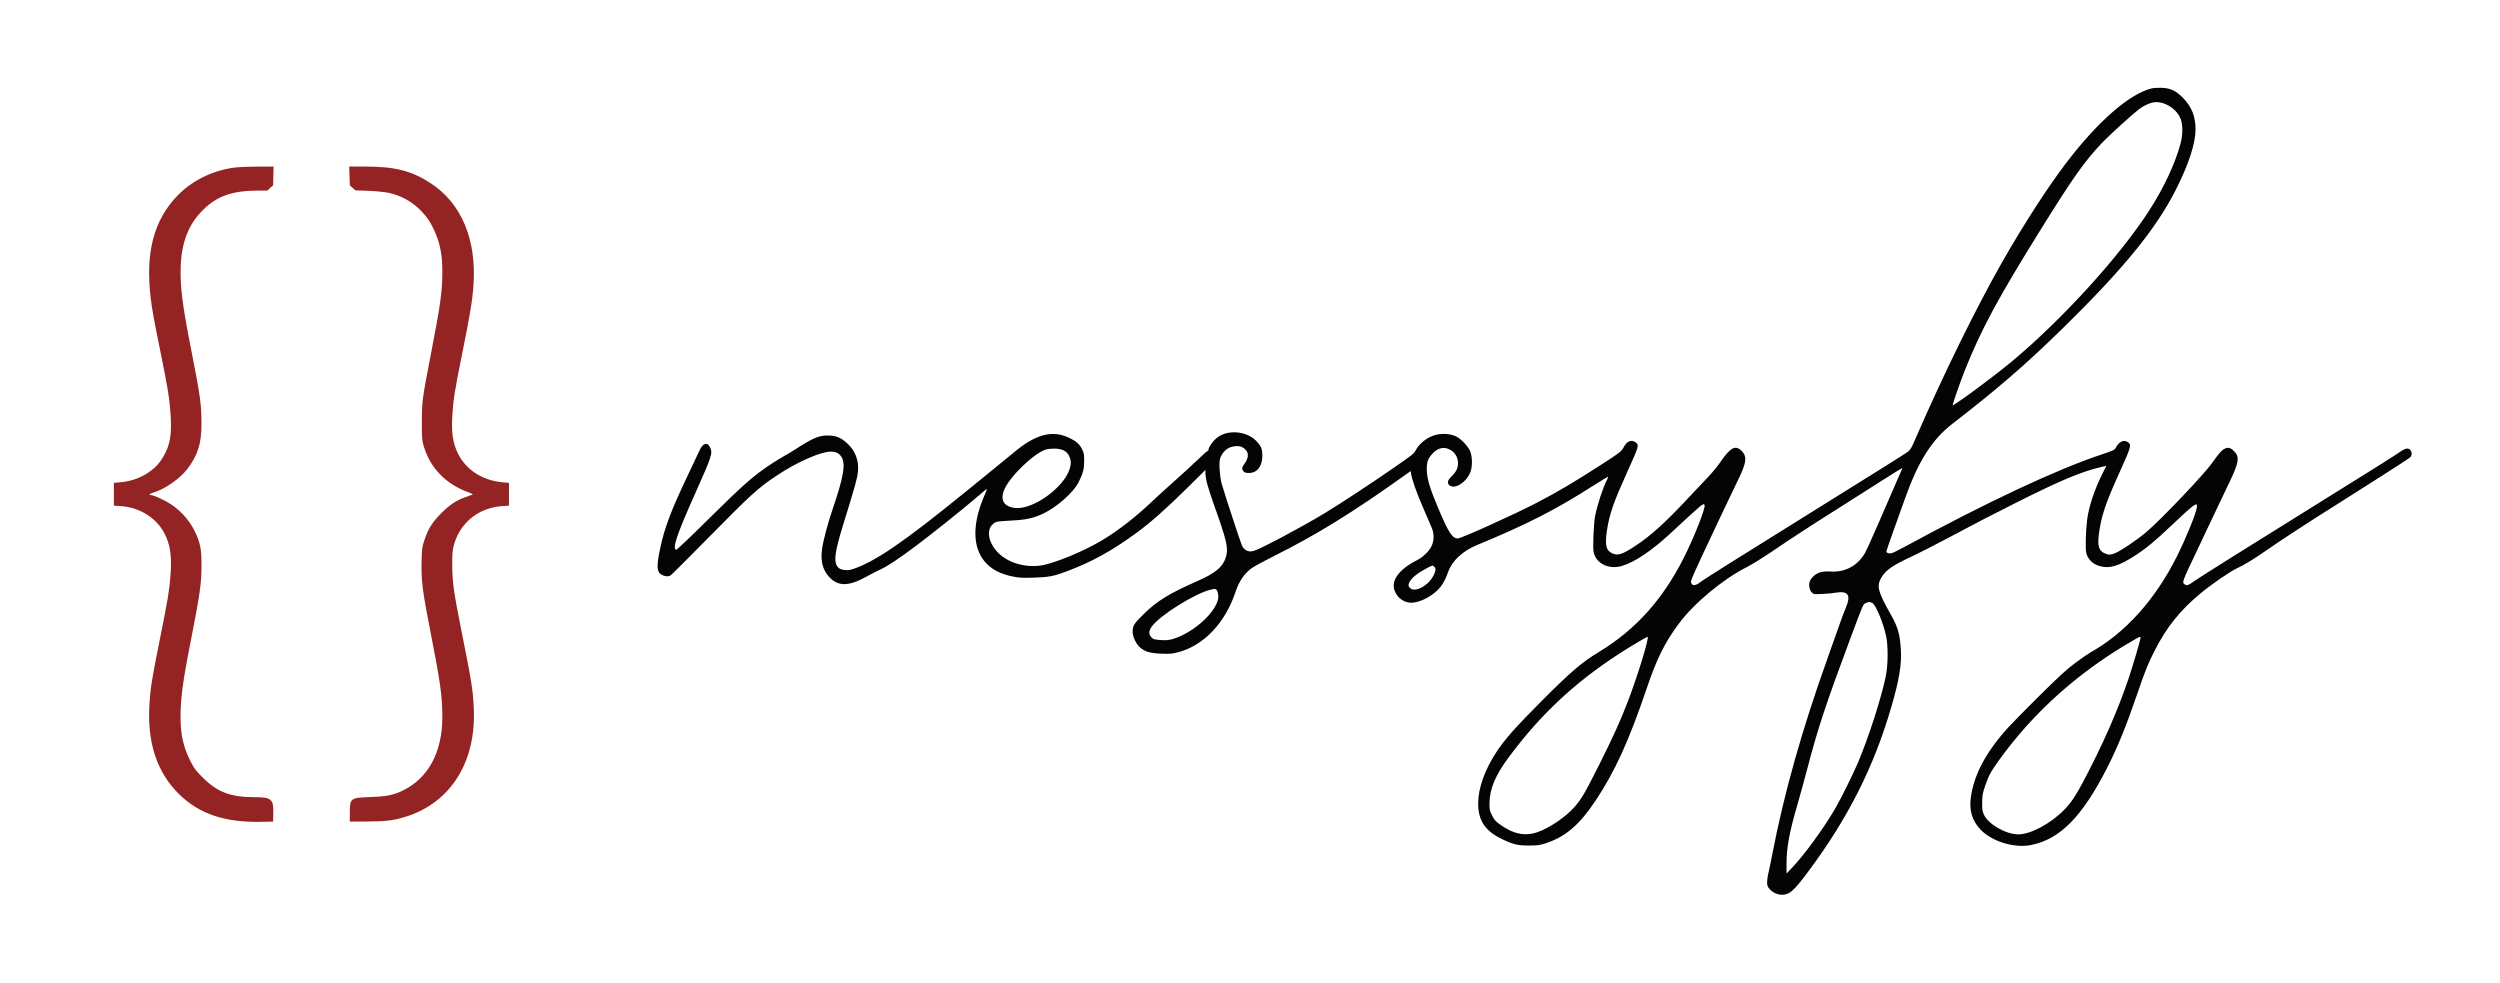
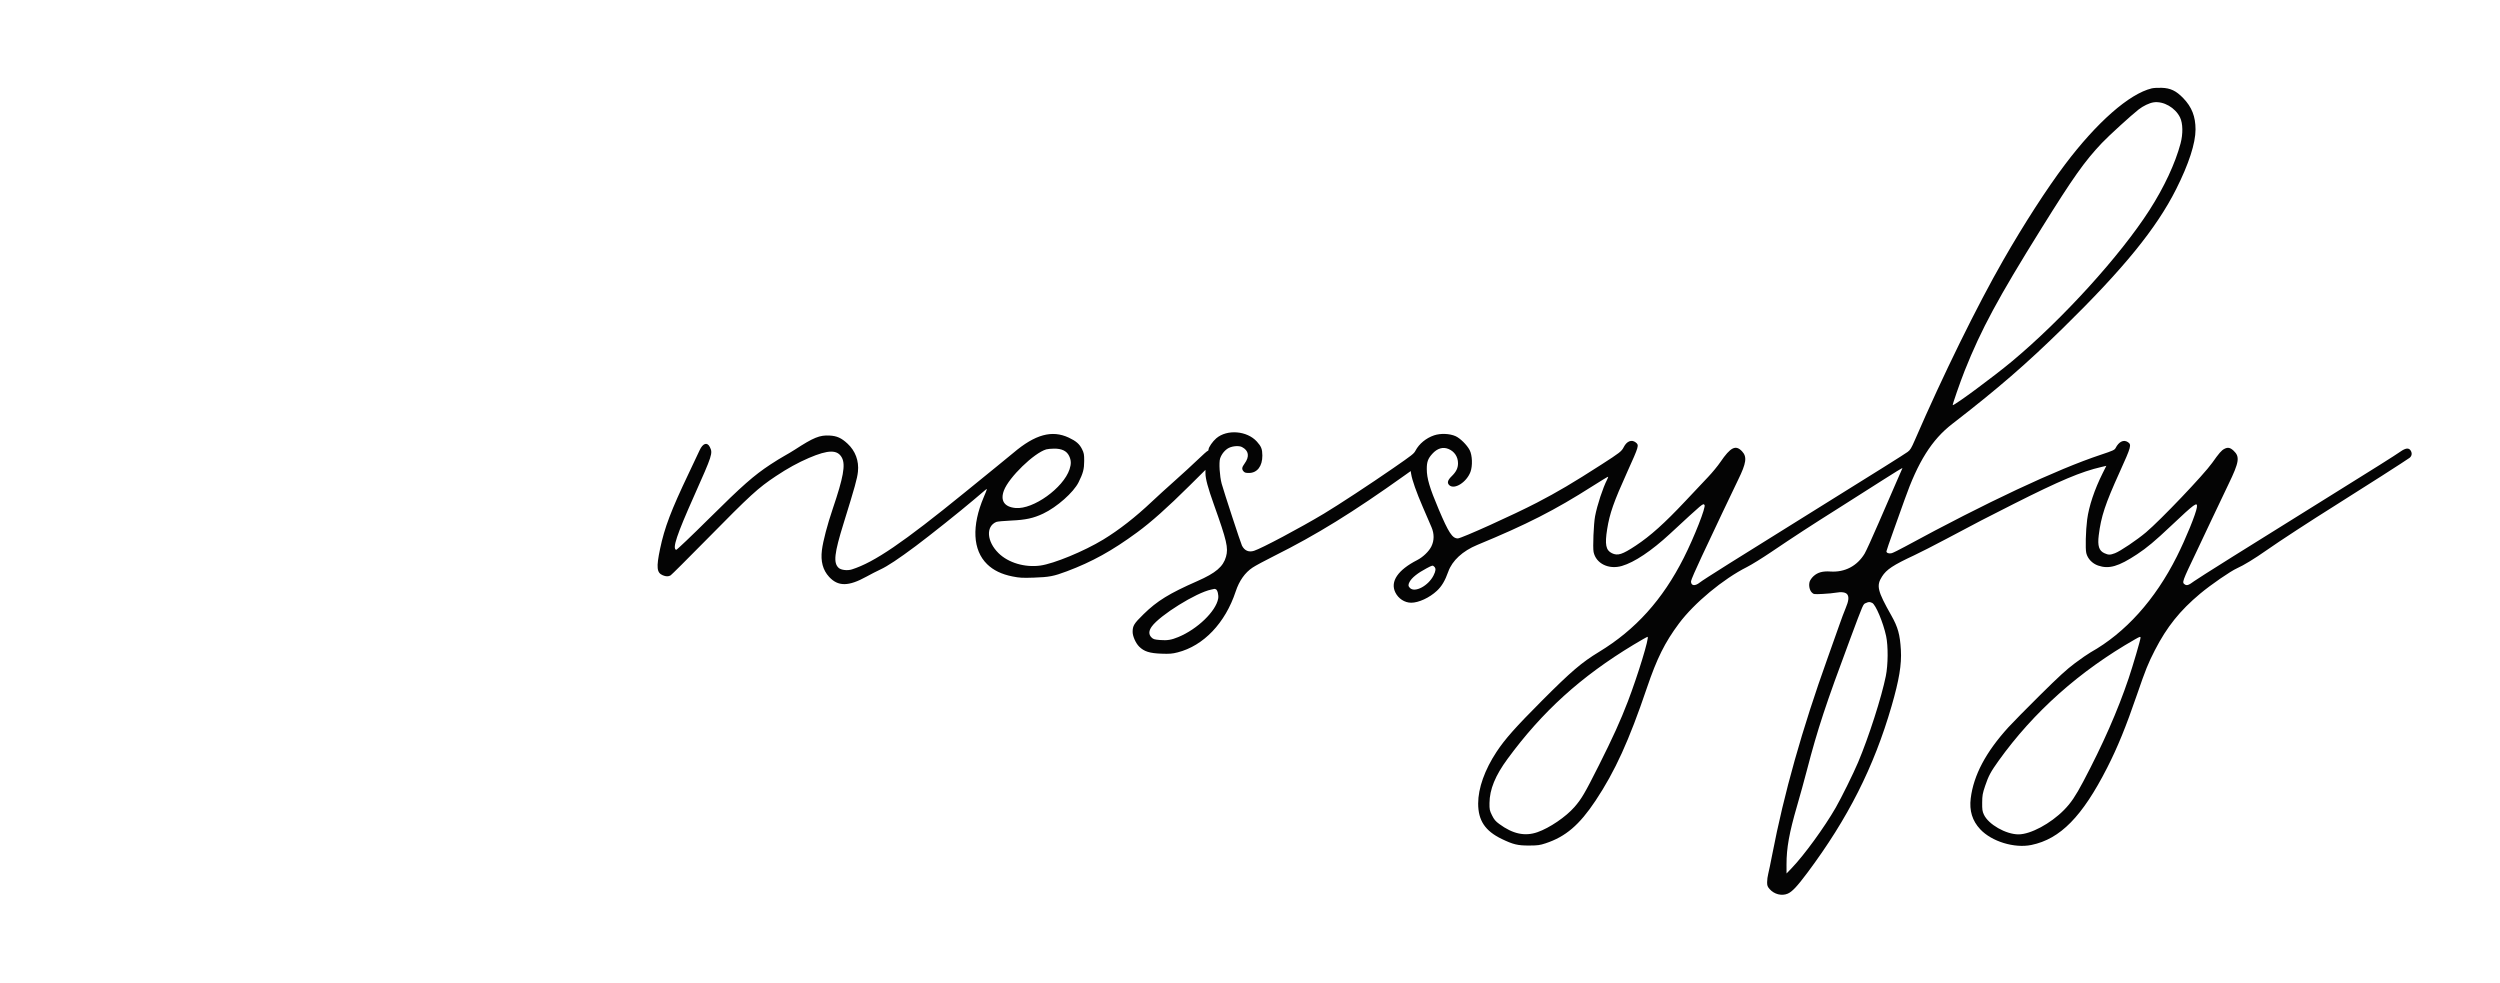
<svg xmlns="http://www.w3.org/2000/svg" width="3227" height="1269" viewBox="0 0 3227 1269" version="1.1">
-   <path d="M 300.500 216.583 C 272.382 220.925, 247.337 233.573, 228.815 252.786 C 198.294 284.447, 187.447 326.507, 194.591 385.500 C 196.285 399.495, 198.706 412.722, 207.577 456.460 C 216.679 501.330, 218.723 514.010, 220.126 534.284 C 221.958 560.761, 219.669 574.347, 210.858 589.300 C 205.882 597.744, 202.244 601.927, 195.089 607.428 C 183.804 616.104, 170.224 621.232, 155.026 622.558 L 147 623.258 147 637.981 L 147 652.704 155.750 653.288 C 180.609 654.948, 202.224 668.594, 212.585 689.169 C 219.932 703.758, 221.924 718.003, 220.073 742.702 C 218.609 762.233, 216.758 773.373, 206.486 824.500 C 195.843 877.465, 194.234 887.453, 192.907 908.791 C 189.820 958.417, 202.436 996.878, 231.027 1025 C 257.230 1050.774, 290.253 1061.828, 338 1060.809 L 352.500 1060.500 352.766 1050 C 353.238 1031.348, 350.483 1029.011, 328 1028.988 C 297.524 1028.958, 280.391 1022.391, 261.500 1003.500 C 253.034 995.034, 250.705 991.966, 246.319 983.500 C 234.325 960.352, 231.056 938.714, 234.054 902.304 C 235.417 885.761, 238.612 866.182, 246.506 826 C 258.344 765.741, 260.024 753.687, 260.124 728.261 C 260.189 711.912, 258.844 703.459, 254.414 692.365 C 247.792 675.780, 235.872 661.055, 221.038 651.133 C 212.957 645.728, 198.259 639, 194.532 639 C 191.495 639, 193.089 637.291, 197.250 636.087 C 212.324 631.724, 232.012 618.167, 241.699 605.479 C 255.553 587.332, 260.161 572.412, 260.068 546 C 259.982 521.570, 258.451 510.622, 246.991 452.500 C 235.259 393.004, 232.219 368.731, 233.279 343.004 C 234.542 312.322, 243.533 289.551, 261.500 271.528 C 280.003 252.967, 299.639 246.033, 333.765 246.008 L 345.029 246 348.765 242.579 L 352.500 239.159 352.834 227.079 L 353.167 215 331.334 215.097 C 318.187 215.155, 305.919 215.747, 300.500 216.583 M 451.186 227.131 L 451.619 239.262 455.115 242.466 L 458.611 245.671 475.556 246.336 C 485.686 246.733, 496.145 247.758, 501.564 248.884 C 517.762 252.250, 533.153 260.917, 544.286 272.942 C 551.852 281.115, 555.369 286.395, 560.526 297.322 C 567.765 312.660, 571.008 329.085, 570.990 350.322 C 570.968 376.252, 568.612 393.222, 556.092 457.661 C 545.078 514.342, 544.580 518.108, 544.536 545 C 544.503 565.581, 544.696 568.178, 546.803 575.455 C 555.013 603.810, 575.801 625.333, 604.806 635.508 C 608.690 636.870, 610.870 638.084, 610 638.399 C 609.175 638.697, 605.164 640.127, 601.088 641.576 C 589.029 645.861, 580.467 651.533, 569.500 662.500 C 558.058 673.942, 552.919 682.140, 547.871 697 C 544.862 705.859, 544.615 707.623, 544.209 723.153 C 543.519 749.557, 545.140 762.326, 556.508 820 C 568.233 879.485, 570.975 899.470, 570.984 925.500 C 570.999 971.324, 552.434 1005.268, 518.730 1021.039 C 507.243 1026.414, 498.288 1028.129, 477.955 1028.846 C 452.283 1029.751, 451.622 1030.255, 451.547 1049 L 451.500 1060.500 474 1060.394 C 499.029 1060.277, 508.591 1059.042, 524.933 1053.815 C 582.070 1035.543, 614.846 982.837, 611.561 914.513 C 610.349 889.304, 609.249 882.430, 595.004 811 C 585.514 763.411, 583.805 750.868, 583.762 728.500 C 583.735 714.276, 584.074 710.226, 585.837 703.700 C 593.645 674.795, 617.750 655.325, 648.250 653.288 L 657 652.704 657 637.981 L 657 623.258 648.974 622.558 C 622.941 620.287, 601.620 606.617, 591.177 585.500 C 584.391 571.776, 582.421 558.033, 583.959 535.130 C 585.354 514.347, 586.877 504.797, 596.101 459 C 606.887 405.439, 609.786 387.952, 611.165 368.127 C 615.262 309.190, 595.730 262.574, 556.050 236.587 C 531.504 220.513, 510.011 215, 471.883 215 L 450.753 215 451.186 227.131" stroke="none" fill="#942324" fill-rule="evenodd" />
  <path d="M 2777.500 114.057 C 2748.412 121.095, 2706.613 157.800, 2665.393 212.500 C 2642.039 243.491, 2612.333 289.503, 2585.981 335.500 C 2551.794 395.174, 2508.157 483.982, 2471.740 568 C 2467.169 578.545, 2465.710 580.942, 2462.411 583.327 C 2457.756 586.692, 2423.284 608.311, 2344.500 657.274 C 2240.425 721.953, 2198.574 748.281, 2194.244 751.796 C 2187.873 756.967, 2182.603 756.270, 2182.773 750.278 C 2182.817 748.729, 2189.011 734.421, 2196.537 718.481 C 2204.063 702.542, 2216.050 677.125, 2223.174 662 C 2230.298 646.875, 2239.443 627.750, 2243.496 619.500 C 2254.233 597.643, 2255.334 589.677, 2248.604 582.542 C 2240.426 573.870, 2233.810 577.167, 2220.656 596.467 C 2217.270 601.435, 2210.225 610.002, 2205 615.505 C 2199.775 621.007, 2186.367 635.225, 2175.204 647.099 C 2148.468 675.541, 2130.472 691.684, 2111.500 704.245 C 2094.001 715.830, 2088.139 717.698, 2080.653 714.074 C 2072.830 710.287, 2071.355 702.801, 2074.532 683 C 2077.812 662.561, 2082.922 648.023, 2100.544 609 C 2115.753 575.318, 2115.938 574.670, 2111.365 571.073 C 2106.136 566.959, 2099.870 569.414, 2095.942 577.114 C 2093.117 582.652, 2091.030 584.282, 2066.954 599.758 C 2029.871 623.593, 2010.966 634.763, 1983.747 648.914 C 1954.113 664.323, 1886.236 695, 1881.777 695 C 1874.684 695, 1869.897 687.716, 1857.027 657.340 C 1845.369 629.826, 1841.721 617.491, 1841.693 605.500 C 1841.671 596.233, 1843.188 592.015, 1848.773 585.821 C 1855.195 578.698, 1862.506 576.513, 1869.768 579.548 C 1877.418 582.744, 1882 589.656, 1882 598 C 1882 604.306, 1879.636 609.069, 1873.583 614.958 C 1868.547 619.857, 1867.669 623.486, 1870.829 626.345 C 1877.462 632.348, 1893.020 622.523, 1898.062 609.147 C 1900.978 601.408, 1900.488 587.656, 1897.060 581.045 C 1893.561 574.296, 1884.689 565.547, 1878.691 562.932 C 1870.957 559.558, 1859.390 559.152, 1851.083 561.963 C 1840.825 565.433, 1831.852 572.811, 1827.164 581.631 C 1824.996 585.711, 1823.353 587.005, 1798.497 604.215 C 1769.117 624.557, 1727.363 651.971, 1709 662.975 C 1677.923 681.598, 1628.461 707.894, 1618.685 710.990 C 1611.902 713.138, 1606.471 710.815, 1603.138 704.340 C 1601.639 701.429, 1579.676 634.391, 1576.955 624.422 C 1574.329 614.802, 1573.220 596.894, 1574.929 591.716 C 1576.818 585.990, 1581.465 580.437, 1586.343 578.076 C 1591.424 575.616, 1599.435 575.117, 1603.138 577.030 C 1611.996 581.606, 1613.172 589.282, 1606.427 598.500 C 1603.060 603.101, 1602.692 605.399, 1604.888 608.111 C 1606.497 610.098, 1607.736 610.500, 1612.239 610.500 C 1622.805 610.500, 1629.546 601.684, 1629.444 588 C 1629.382 579.636, 1628.072 576.299, 1622.379 569.997 C 1609.692 555.954, 1583.861 553.867, 1569.964 565.763 C 1565.236 569.810, 1560 577.394, 1560 580.196 C 1560 581.188, 1559.510 582, 1558.910 582 C 1558.311 582, 1552.574 587.068, 1546.160 593.262 C 1539.747 599.457, 1526.400 611.715, 1516.500 620.503 C 1506.600 629.291, 1493.325 641.375, 1487 647.355 C 1465.616 667.576, 1444.530 684.035, 1424 696.532 C 1399.390 711.513, 1360.364 727.618, 1342.838 730.026 C 1322.830 732.775, 1301.456 726.414, 1288.866 713.964 C 1273.686 698.952, 1272.302 679.510, 1286 673.722 C 1287.375 673.141, 1296.150 672.327, 1305.500 671.913 C 1323.974 671.095, 1334.044 668.898, 1346.564 662.954 C 1364.353 654.509, 1385.731 635.573, 1392.237 622.500 C 1398.056 610.805, 1399.450 605.512, 1399.476 595 C 1399.497 586.590, 1399.179 584.845, 1396.697 579.792 C 1393.457 573.194, 1388.967 569.284, 1379.598 564.899 C 1357.921 554.755, 1336.199 560.712, 1308.115 584.500 C 1305.518 586.700, 1295.353 595.025, 1285.527 603 C 1275.701 610.975, 1257.500 625.763, 1245.081 635.863 C 1165.442 700.628, 1128.570 725.760, 1099.638 734.996 C 1093.887 736.832, 1085.535 735.852, 1082.481 732.982 C 1075.521 726.443, 1076.875 714.360, 1088.922 675.500 C 1103.643 628.015, 1106.472 617.828, 1107.427 608.873 C 1108.914 594.919, 1104.129 582.039, 1093.964 572.627 C 1086.028 565.279, 1080.305 562.706, 1070.774 562.200 C 1057.999 561.522, 1050.201 564.693, 1026 580.407 C 1022.425 582.728, 1016.350 586.353, 1012.500 588.463 C 1008.650 590.574, 1000.550 595.563, 994.500 599.551 C 972.954 613.754, 958.089 626.845, 915.289 669.307 C 892.623 691.794, 873.498 710.002, 872.789 709.769 C 867.620 708.072, 873.445 690.581, 896.110 639.738 C 919.654 586.924, 920.261 585.033, 916.248 577 C 912.868 570.233, 907.194 572.092, 902.999 581.341 C 901.462 584.728, 895.162 598.075, 888.999 611 C 866.208 658.789, 857.748 681.095, 852.013 708.509 C 846.993 732.509, 847.698 739.304, 855.546 742.584 C 859.646 744.297, 862.798 744.338, 865.587 742.715 C 866.735 742.047, 887.391 721.475, 911.490 697 C 969.292 638.295, 978.255 630.092, 1001.563 614.566 C 1016.433 604.661, 1030.111 597.126, 1044.158 591.102 C 1069.410 580.272, 1081.259 580.244, 1086.831 591 C 1091.538 600.085, 1088.565 616.551, 1075.022 656.400 C 1067.924 677.289, 1062.405 698.319, 1060.925 710.125 C 1059.118 724.535, 1062.153 735.855, 1070.161 744.577 C 1081.753 757.202, 1095.272 757.132, 1118.402 744.326 C 1123.854 741.308, 1131.956 737.151, 1136.407 735.089 C 1145.696 730.786, 1159.811 721.427, 1182.065 704.816 C 1200.328 691.184, 1239.206 660.189, 1256.973 645.096 C 1263.834 639.268, 1270.649 633.487, 1272.118 632.249 C 1274.642 630.123, 1274.516 630.645, 1269.846 641.666 C 1254.040 678.963, 1255.591 710.066, 1274.163 728.238 C 1282.247 736.149, 1292.905 741.297, 1307.005 744.102 C 1316.119 745.916, 1319.737 746.114, 1334.500 745.610 C 1354.310 744.933, 1360.092 743.830, 1376.897 737.517 C 1409.744 725.179, 1435.436 710.958, 1467.834 687.180 C 1486.082 673.787, 1506.864 655.268, 1535.250 627.105 L 1556 606.518 1556.007 611.009 C 1556.018 617.905, 1559.186 629.638, 1566.805 651.002 C 1583.643 698.212, 1585.732 707.195, 1582.530 718.607 C 1578.925 731.456, 1569.320 739.622, 1545.500 750.091 C 1509.271 766.014, 1493.630 775.635, 1476.175 792.733 C 1463.697 804.956, 1462.020 807.676, 1462.006 815.712 C 1461.996 821.211, 1465.985 830.188, 1470.398 834.602 C 1476.732 840.935, 1483.862 843.214, 1499.084 843.768 C 1509.621 844.152, 1513.024 843.883, 1519.997 842.120 C 1553.496 833.649, 1581.574 804.222, 1595.014 763.500 C 1599.584 749.655, 1607.050 739.105, 1616.878 732.603 C 1620.520 730.193, 1632.950 723.501, 1644.500 717.731 C 1699.416 690.295, 1746.318 661.324, 1813.710 613.209 L 1820.921 608.062 1821.516 611.781 C 1822.790 619.755, 1828.288 635.355, 1836.569 654.500 C 1841.327 665.500, 1846.375 677.200, 1847.786 680.500 C 1851.431 689.025, 1851.382 697.655, 1847.645 705.293 C 1844.519 711.682, 1836.789 719.129, 1829.305 722.960 C 1804.352 735.734, 1794.272 750.601, 1801.058 764.621 C 1804.953 772.666, 1813.090 777.979, 1821.540 777.994 C 1831.212 778.012, 1845.193 771.540, 1854.727 762.632 C 1861.008 756.763, 1865.273 749.580, 1869.434 737.860 C 1874.480 723.648, 1888.048 711.156, 1906.882 703.381 C 1970.570 677.091, 2007.097 658.469, 2055.402 627.663 C 2066.349 620.683, 2075.494 615.161, 2075.726 615.393 C 2075.958 615.625, 2075.414 617.233, 2074.517 618.968 C 2069.006 629.625, 2061.689 651.862, 2058.935 666.320 C 2057.095 675.983, 2055.812 706.780, 2057.010 712.548 C 2060.098 727.423, 2076.476 735.492, 2093.523 730.536 C 2109.684 725.838, 2131.707 711.123, 2155.500 689.125 C 2199.810 648.158, 2198.038 649.638, 2200.183 651.783 C 2202.383 653.983, 2187.085 693.003, 2173.405 720.083 C 2146.128 774.081, 2111.216 812.820, 2063.983 841.500 C 2041.602 855.090, 2027.941 866.768, 1990.447 904.359 C 1956.131 938.764, 1942.629 953.972, 1931.727 970.500 C 1916.494 993.595, 1908.021 1017.404, 1908.007 1037.161 C 1907.991 1059.062, 1917.002 1072.594, 1938.500 1082.954 C 1953.290 1090.082, 1959.161 1091.481, 1974 1091.412 C 1984.893 1091.361, 1987.593 1090.995, 1995 1088.560 C 2020.870 1080.058, 2038.662 1064.876, 2059.525 1033.500 C 2084.736 995.586, 2102.696 956.144, 2125.821 887.904 C 2138.685 849.941, 2149.023 829.171, 2167.164 804.839 C 2186.908 778.357, 2224.174 747.420, 2255.051 731.877 C 2260.763 729.002, 2274.802 720.316, 2286.250 712.575 C 2316.158 692.349, 2337.171 678.671, 2373.500 655.779 C 2391.100 644.689, 2416.908 628.284, 2430.851 619.323 C 2444.795 610.361, 2455.967 603.585, 2455.680 604.265 C 2455.392 604.944, 2451.707 613.375, 2447.491 623 C 2443.276 632.625, 2433.174 655.907, 2425.043 674.737 C 2416.912 693.567, 2408.739 711.499, 2406.880 714.586 C 2397.221 730.624, 2381.233 738.981, 2362.639 737.711 C 2352.811 737.040, 2346.320 738.812, 2340.996 743.622 C 2338.860 745.553, 2336.598 748.687, 2335.971 750.587 C 2334.424 755.275, 2335.656 761.747, 2338.670 764.760 C 2341.052 767.142, 2341.385 767.187, 2352.805 766.637 C 2359.237 766.327, 2366.975 765.592, 2370 765.003 C 2376.967 763.647, 2382.563 764.538, 2384.506 767.311 C 2386.865 770.681, 2386.246 775.831, 2382.377 785 C 2380.405 789.675, 2376.851 799.125, 2374.480 806 C 2372.110 812.875, 2365.189 832.384, 2359.101 849.353 C 2326.156 941.185, 2302.811 1024.051, 2287.511 1103.480 C 2285.500 1113.919, 2283.212 1124.926, 2282.427 1127.940 C 2281.642 1130.954, 2281 1135.785, 2281 1138.675 C 2281 1143.175, 2281.466 1144.461, 2284.241 1147.622 C 2290.129 1154.327, 2299.764 1156.797, 2307.472 1153.576 C 2313.200 1151.183, 2319.732 1144.254, 2332.996 1126.500 C 2385.368 1056.403, 2418.823 990.191, 2441.630 911.500 C 2451.437 877.663, 2454.750 857.698, 2453.662 839 C 2452.504 819.120, 2449.858 809.553, 2441.351 794.500 C 2423.352 762.650, 2421.770 756.056, 2429.290 744.234 C 2435.123 735.066, 2443.601 729.470, 2471 716.699 C 2478.425 713.238, 2497.100 703.700, 2512.500 695.503 C 2553.196 673.843, 2562.941 668.785, 2599 650.609 C 2659.423 620.151, 2686.359 608.806, 2712.684 602.726 L 2718.869 601.298 2714.063 610.899 C 2703.597 631.807, 2696.310 653.615, 2694.117 670.594 C 2692.255 684.999, 2691.643 708.344, 2692.981 713.920 C 2694.708 721.121, 2700.668 727.417, 2708.225 730.025 C 2722.217 734.852, 2734.589 731.274, 2758.500 715.487 C 2771.253 707.066, 2781.611 698.396, 2802.500 678.654 C 2833.036 649.795, 2836.791 647.096, 2835.757 654.750 C 2834.651 662.941, 2821.623 694.928, 2809.834 718.400 C 2781.760 774.296, 2743.481 816.819, 2698.500 842.077 C 2695.200 843.930, 2686.200 850.156, 2678.500 855.912 C 2667.447 864.174, 2657.895 872.916, 2633.127 897.439 C 2615.872 914.522, 2597.537 933.143, 2592.383 938.818 C 2563.275 970.868, 2547.550 1000.538, 2543.813 1030.463 C 2541.821 1046.410, 2545.828 1059.467, 2556.075 1070.421 C 2570.869 1086.236, 2600.225 1095.223, 2622.196 1090.664 C 2659.461 1082.930, 2687.808 1054.028, 2719.915 991.030 C 2733.446 964.480, 2744.106 938.342, 2758.548 896.298 C 2769.457 864.538, 2772.779 856.285, 2781.463 839.376 C 2796.938 809.240, 2813.791 788.184, 2839.930 766.330 C 2853.811 754.724, 2879.309 737.165, 2887.616 733.491 C 2896.031 729.770, 2910.152 721.155, 2925.500 710.380 C 2942.499 698.445, 2981.846 672.774, 3015 651.988 C 3049.792 630.174, 3106.995 593.548, 3110.250 591 C 3113.398 588.536, 3113.868 584.685, 3111.443 581.223 C 3109.041 577.793, 3104.913 578.373, 3098.263 583.077 C 3091.869 587.600, 3064.378 604.913, 3005 641.811 C 2902.549 705.475, 2837.038 746.554, 2832.270 750.121 C 2825.235 755.385, 2822.789 756.241, 2820.121 754.372 C 2816.319 751.709, 2816.421 751.424, 2835.746 711 C 2839.296 703.575, 2847.587 686.025, 2854.170 672 C 2860.754 657.975, 2870.824 636.825, 2876.549 625 C 2890.424 596.338, 2891.456 589.546, 2883.118 581.769 C 2878.734 577.679, 2875.674 577.074, 2871.200 579.411 C 2867.428 581.381, 2864.409 584.852, 2855.490 597.469 C 2844.726 612.697, 2789.001 671.183, 2770 687.195 C 2758.250 697.096, 2736.875 711.480, 2730.064 714.068 C 2723.762 716.462, 2721.611 716.461, 2716.316 714.057 C 2709.361 710.899, 2707.365 704.560, 2709.052 690.984 C 2712.085 666.570, 2717.316 650.753, 2736.002 609.500 C 2751.205 575.935, 2751.720 574.012, 2746.440 570.553 C 2741.160 567.093, 2734.930 570.186, 2730.806 578.313 C 2729.543 580.800, 2727.361 581.795, 2711.939 586.916 C 2655.022 605.814, 2563.728 648.643, 2458.816 705.664 C 2451.290 709.755, 2443.695 713.514, 2441.938 714.018 C 2438.463 715.014, 2435 713.835, 2435 711.656 C 2435 710.956, 2439.202 698.709, 2444.338 684.441 C 2449.474 670.174, 2455.819 652.425, 2458.438 645 C 2475.737 595.956, 2493.604 567.546, 2519.949 547.191 C 2578.793 501.727, 2615.421 470.013, 2663.386 423 C 2741.381 346.553, 2783.487 294.811, 2809.043 244.013 C 2825.290 211.718, 2833.980 184.946, 2833.993 167.144 C 2834.006 150.443, 2829.191 138.147, 2818.170 126.730 C 2808.935 117.166, 2801.655 113.691, 2790.127 113.346 C 2785.382 113.205, 2779.700 113.524, 2777.500 114.057 M 2779.834 132.112 C 2774.398 132.925, 2766.430 136.719, 2760.602 141.268 C 2751.068 148.712, 2721.789 175.420, 2713.118 184.584 C 2690.716 208.260, 2676.183 228.781, 2635.166 294.651 C 2579.069 384.737, 2557.413 424.893, 2536.012 478.500 C 2530.420 492.506, 2519.836 523, 2520.566 523 C 2523.548 523, 2573.577 486.005, 2597 466.480 C 2662.347 412.006, 2736.739 330.149, 2774.654 271 C 2793.484 241.623, 2807.823 210.871, 2814.650 185.223 C 2817.958 172.795, 2817.713 159.314, 2814.041 151.691 C 2807.914 138.972, 2792.593 130.203, 2779.834 132.112 M 1350.500 580.056 C 1334.642 584.727, 1302.343 616.064, 1295.894 633.036 C 1290.910 646.154, 1296.365 654.407, 1310.891 655.724 C 1333.673 657.790, 1372.557 629.915, 1380.577 605.768 C 1382.871 598.862, 1382.710 594.097, 1379.993 588.485 C 1376.876 582.047, 1370.523 578.987, 1360.500 579.096 C 1356.650 579.138, 1352.150 579.570, 1350.500 580.056 M 1841.333 733.618 C 1829.879 739.683, 1822.251 745.802, 1819.418 751.200 C 1817.500 754.854, 1817.633 756.633, 1820 759 C 1826.396 765.396, 1843.778 756.114, 1850.440 742.745 C 1853.386 736.834, 1853.654 733.797, 1851.429 731.571 C 1849.307 729.450, 1849.141 729.484, 1841.333 733.618 M 1563.500 761.020 C 1544.207 764.882, 1497.154 794.129, 1486.664 808.779 C 1482.678 814.346, 1482.559 819.014, 1486.308 822.762 C 1488.659 825.114, 1490.099 825.556, 1497.258 826.128 C 1506.749 826.886, 1511.893 826.055, 1521 822.291 C 1545.565 812.138, 1569.429 789.148, 1572.406 772.765 C 1573.232 768.222, 1571.557 761.428, 1569.407 760.603 C 1568.543 760.271, 1567.761 760.049, 1567.668 760.110 C 1567.576 760.170, 1565.700 760.579, 1563.500 761.020 M 2408.464 778.401 C 2404.775 780.008, 2405.673 777.951, 2388.113 825 C 2356.727 909.094, 2346.228 940.927, 2332.536 993.500 C 2329.099 1006.700, 2323.302 1027.726, 2319.654 1040.223 C 2309.542 1074.871, 2305.973 1094.717, 2306.032 1115.974 L 2306.064 1127.500 2312.794 1120.500 C 2328.807 1103.844, 2355.112 1067.696, 2369.554 1042.500 C 2377.029 1029.460, 2392.368 998.387, 2398.474 983.918 C 2412.191 951.411, 2428.722 899.960, 2434.225 872.645 C 2437.174 858.005, 2437.346 833.836, 2434.591 821 C 2430.823 803.444, 2421.077 780.267, 2416.604 778.229 C 2413.274 776.712, 2412.294 776.733, 2408.464 778.401 M 2108.500 832.288 C 2040.565 873.340, 1991.029 918.212, 1945.986 979.500 C 1930.070 1001.157, 1922.810 1018.898, 1922.635 1036.567 C 1922.553 1044.912, 1922.810 1046.172, 1925.873 1052.393 C 1928.560 1057.851, 1930.367 1060.011, 1935.270 1063.620 C 1952.748 1076.486, 1968.310 1079.824, 1984.516 1074.182 C 2000.131 1068.746, 2021.278 1054.377, 2032.313 1041.705 C 2041.494 1031.163, 2045.593 1024.164, 2063.917 987.743 C 2081.626 952.545, 2091.843 930.024, 2101.228 905.500 C 2114.265 871.433, 2129.336 821.990, 2126.678 822.008 C 2126.030 822.012, 2117.850 826.638, 2108.500 832.288 M 2756 825.181 C 2684.457 865.978, 2625.020 918.874, 2579.789 982 C 2569.622 996.190, 2566.707 1001.636, 2562.380 1014.523 C 2559.115 1024.247, 2558.683 1026.698, 2558.597 1036 C 2558.514 1044.978, 2558.834 1047.225, 2560.804 1051.500 C 2566.617 1064.112, 2589.207 1077, 2605.500 1077 C 2621.028 1077, 2646.929 1063.116, 2664.246 1045.509 C 2673.153 1036.453, 2679.050 1027.745, 2688.971 1009 C 2714.409 960.936, 2733.469 917.600, 2747.690 875.500 C 2753.054 859.619, 2763 825.683, 2763 823.262 C 2763 821.443, 2762.141 821.678, 2756 825.181" stroke="none" fill="#040404" fill-rule="evenodd" />
</svg>